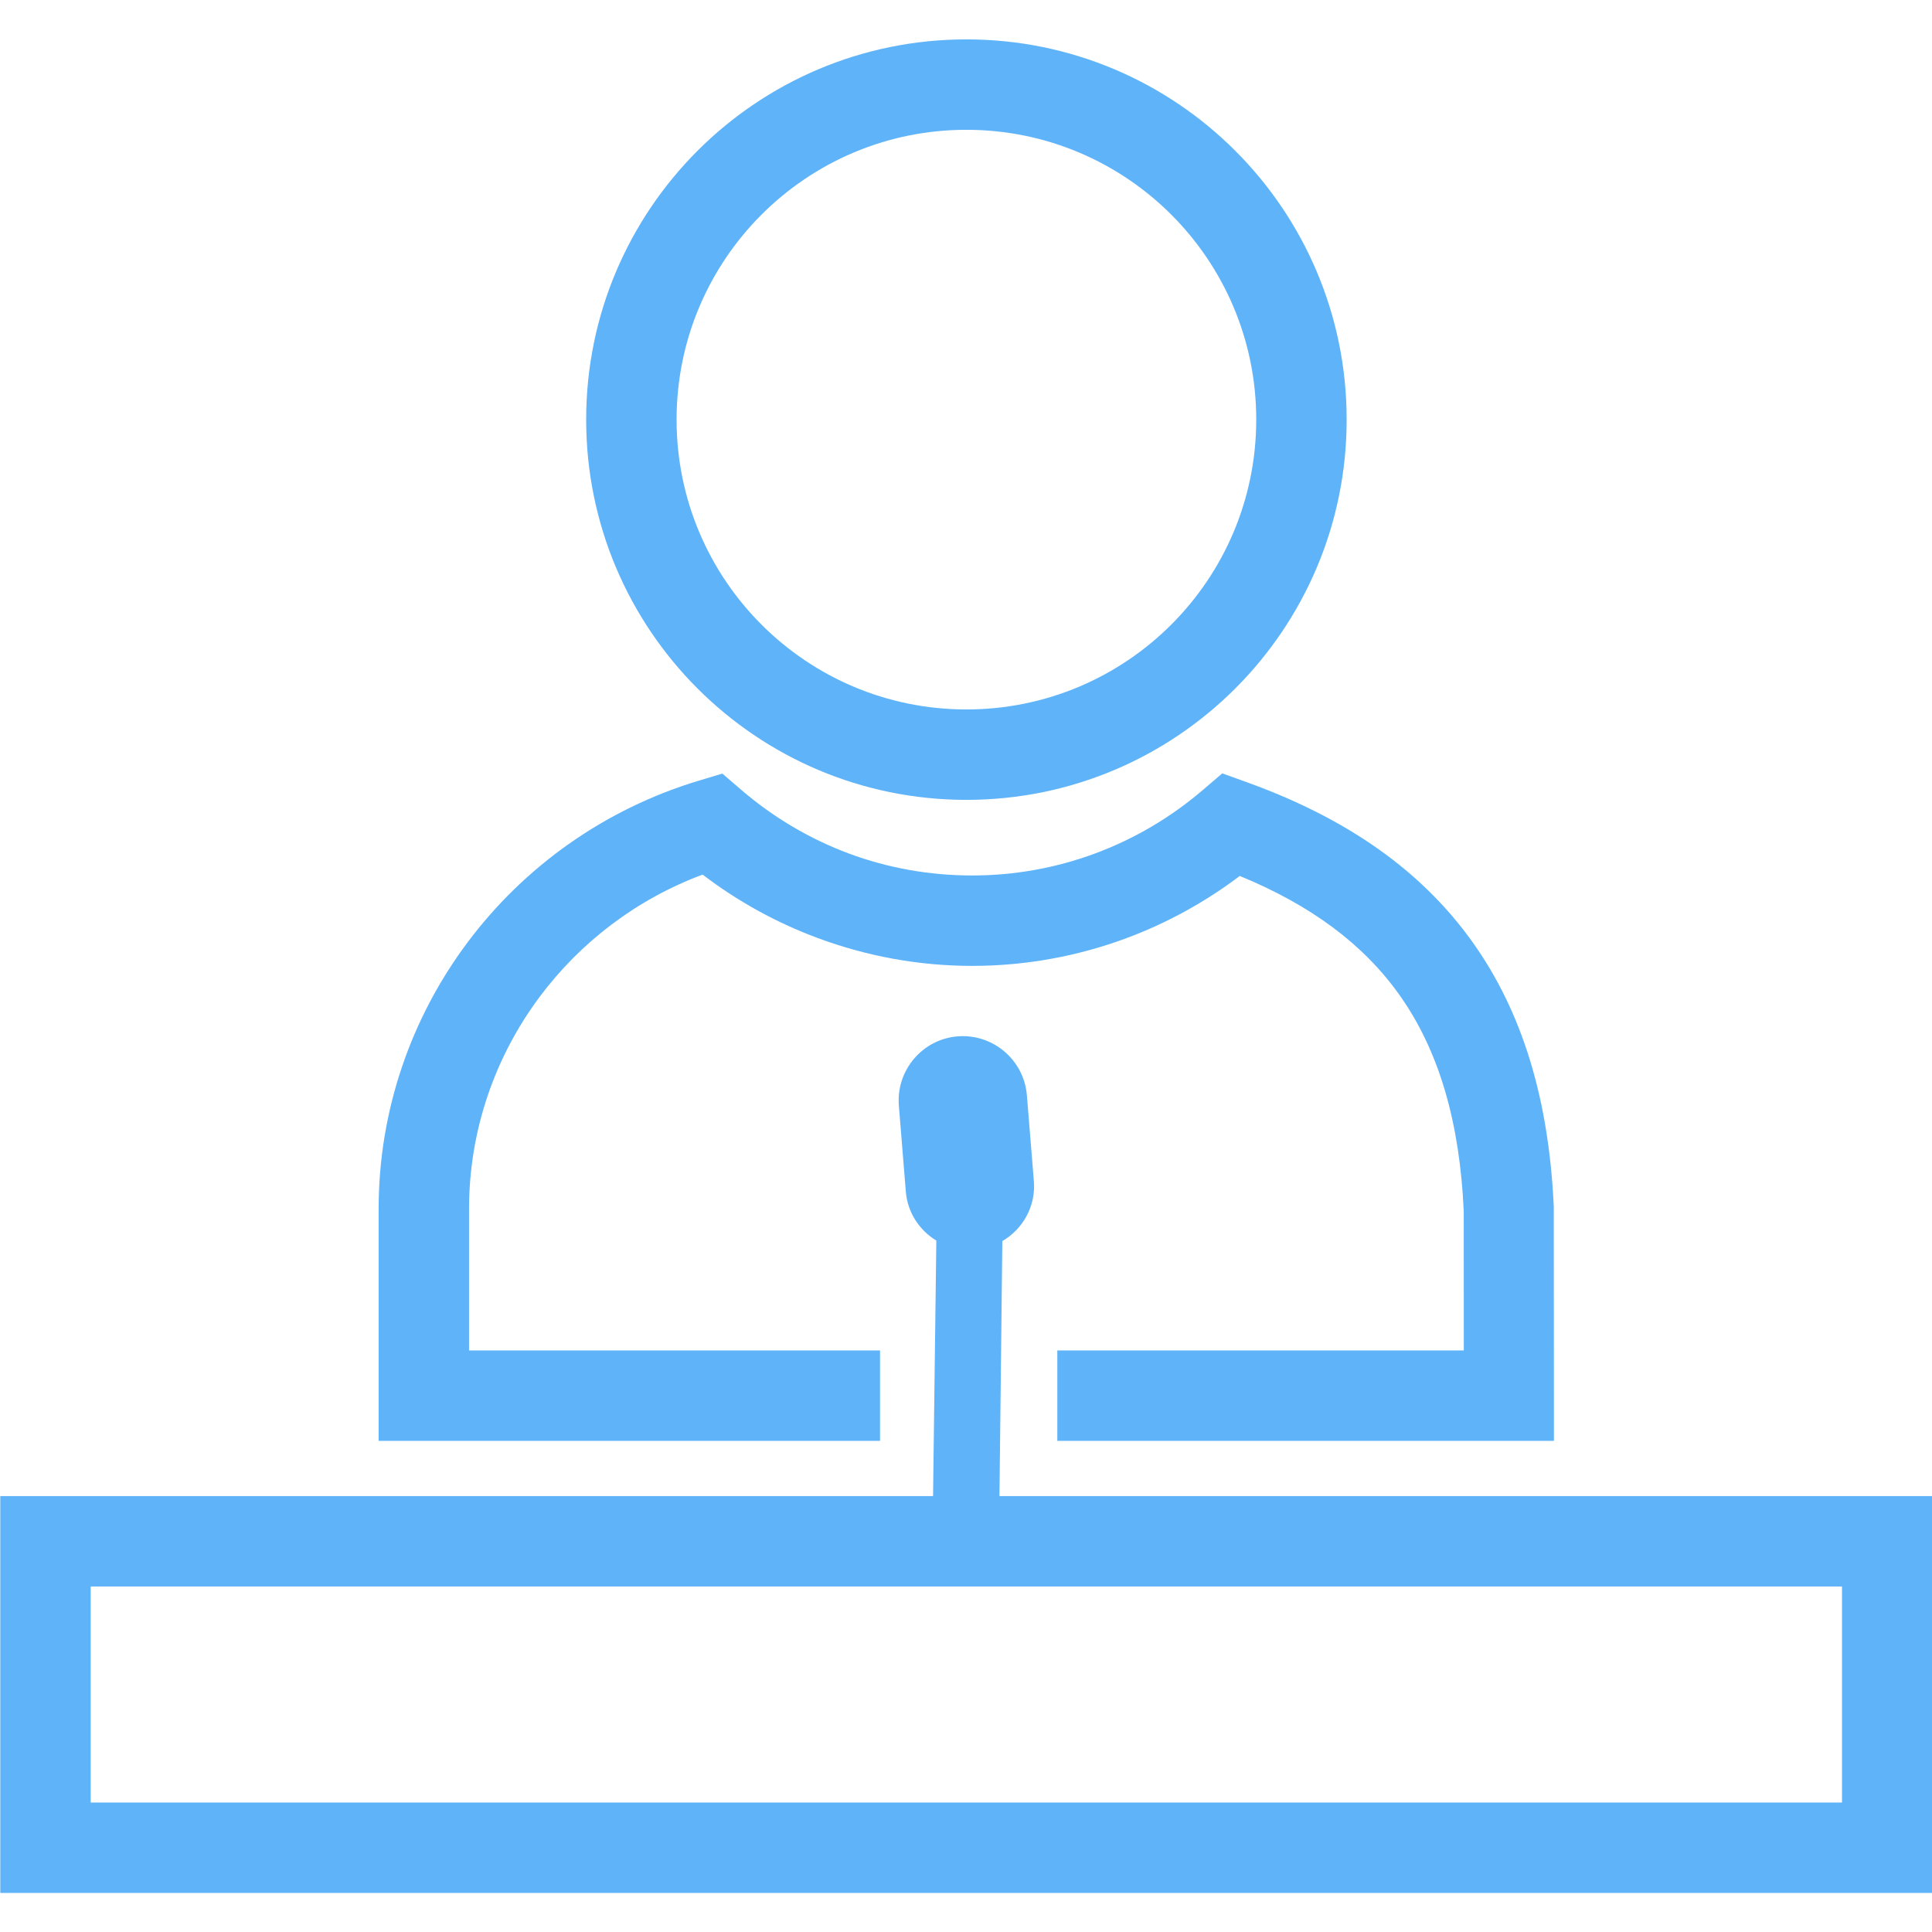
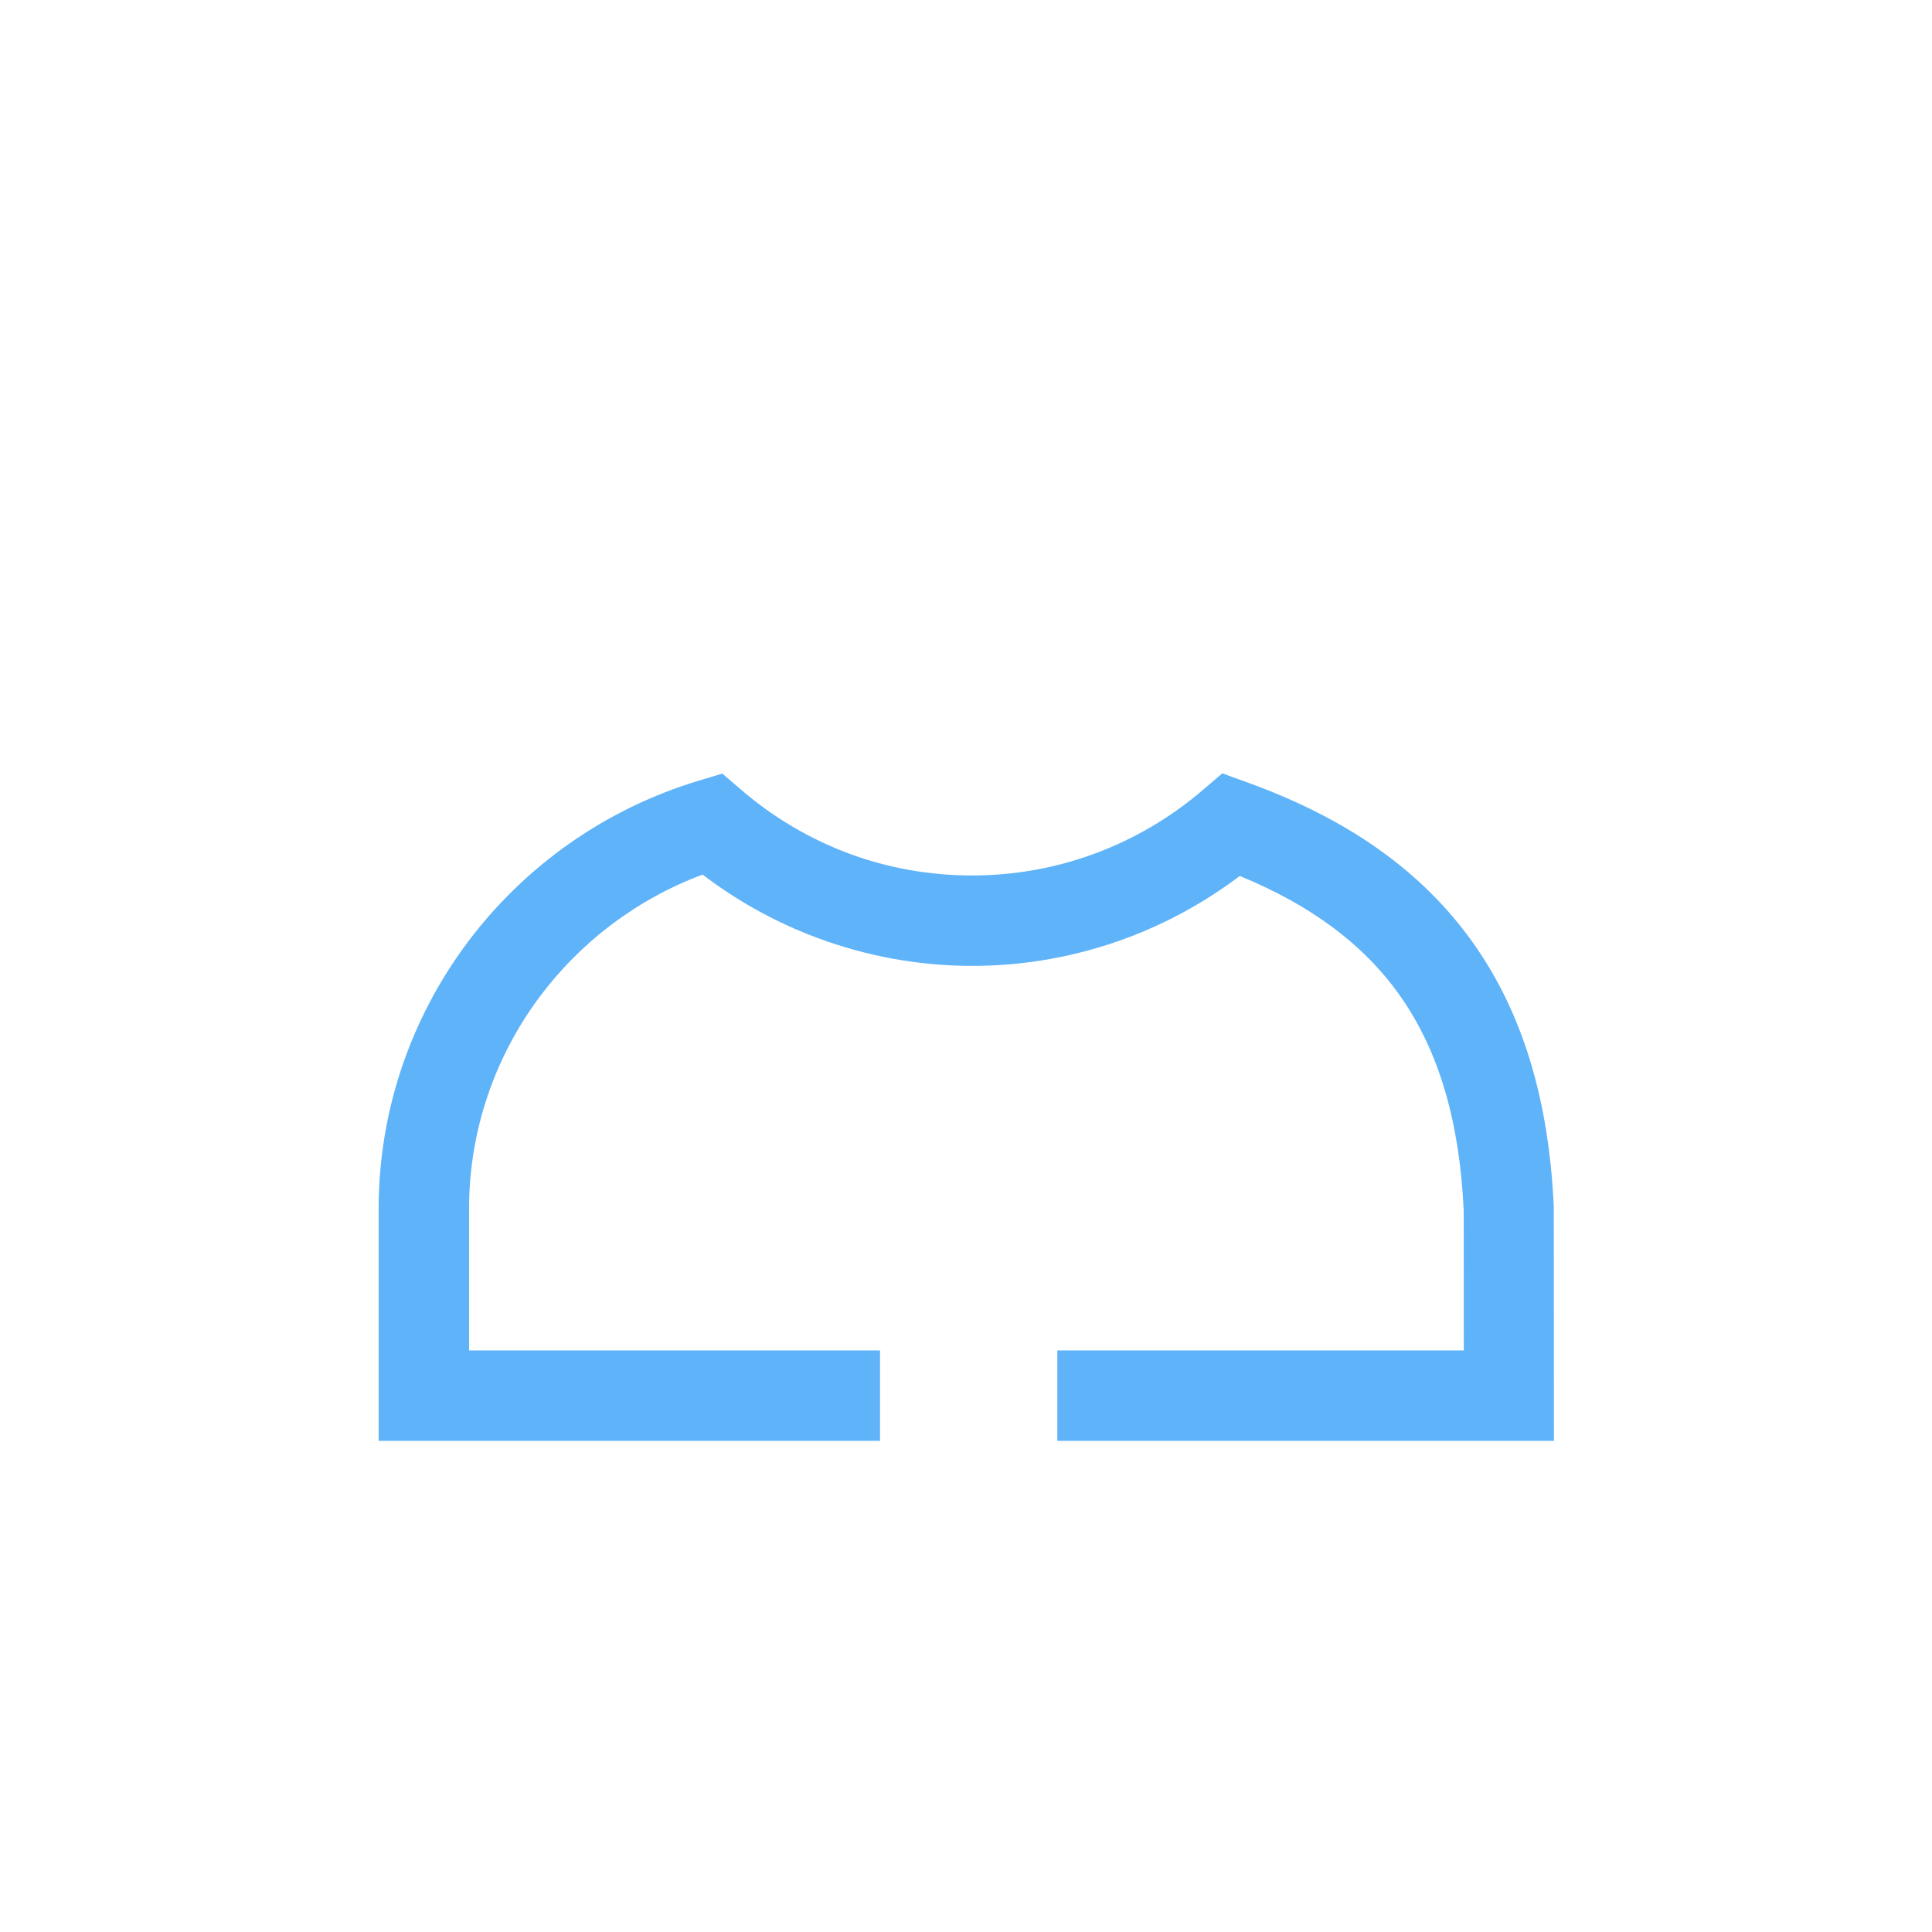
<svg xmlns="http://www.w3.org/2000/svg" width="1080" zoomAndPan="magnify" viewBox="0 0 810 810" height="1080" preserveAspectRatio="xMidYMid meet" version="1.2">
  <defs>
    <clipPath id="9d747b9e29">
      <path d="M 245 16.199 L 565 16.199 L 565 336 L 245 336 Z M 245 16.199 " />
    </clipPath>
    <clipPath id="b8fbf6fc30">
-       <path d="M 0 627 L 810 627 L 810 793.949 L 0 793.949 Z M 0 627 " />
-     </clipPath>
+       </clipPath>
  </defs>
  <g id="f8ea154ca3">
    <g clip-rule="nonzero" clip-path="url(#9d747b9e29)">
-       <path style=" stroke:none;fill-rule:nonzero;fill:#5fb3f9;fill-opacity:1;" d="M 405.172 297.441 C 438.711 297.441 469.098 283.836 491.09 261.848 C 513.078 239.855 526.684 209.469 526.684 175.93 C 526.684 142.379 513.078 112.004 491.09 90.012 C 469.098 68.02 438.723 54.418 405.172 54.418 C 371.613 54.418 341.234 68.02 319.246 90.012 C 297.266 111.992 283.66 142.371 283.66 175.93 C 283.66 209.48 297.266 239.867 319.246 261.855 C 341.234 283.848 371.613 297.441 405.172 297.441 Z M 517.891 288.648 C 489.035 317.504 449.18 335.348 405.172 335.348 C 361.152 335.348 321.297 317.512 292.445 288.656 C 263.598 259.805 245.754 219.949 245.754 175.93 C 245.754 131.91 263.598 92.055 292.445 63.199 C 321.297 34.355 361.152 16.512 405.172 16.512 C 449.18 16.512 489.047 34.355 517.891 63.211 C 546.746 92.066 564.59 131.918 564.59 175.93 C 564.59 219.938 546.746 259.793 517.891 288.648 " />
-     </g>
+       </g>
    <path style=" stroke:none;fill-rule:nonzero;fill:#5fb3f9;fill-opacity:1;" d="M 519.781 367.246 C 505.125 378.316 489.055 387.117 472.031 393.414 C 451.59 400.98 429.812 404.953 407.562 404.953 C 385.293 404.953 363.41 400.922 342.777 393.258 C 325.531 386.848 309.297 377.91 294.582 366.68 C 266.926 376.984 243.422 394.973 226.355 417.785 C 207.586 442.887 196.652 473.844 196.652 506.816 L 196.652 566.184 L 368.953 566.184 L 368.953 604.09 L 158.746 604.09 L 158.746 506.816 C 158.746 465.449 172.445 426.625 196 395.129 C 219.668 363.488 253.301 339.25 292.984 327.297 L 302.836 324.328 L 310.676 331.066 C 324.246 342.742 339.566 351.773 355.957 357.867 C 372.145 363.883 389.574 367.047 407.562 367.047 C 425.387 367.047 442.75 363.883 458.996 357.867 C 475.375 351.812 490.637 342.875 504.105 331.367 L 512.441 324.242 L 522.758 327.961 C 565.176 343.254 596.25 365.328 617.449 395.102 C 638.562 424.773 649.398 461.426 651.434 506.023 L 651.434 506.836 L 651.48 585.137 L 651.488 604.09 L 443.289 604.09 L 443.289 566.184 L 613.707 566.184 L 613.672 507.656 C 611.973 470.469 603.355 440.496 586.648 417.023 C 571.609 395.891 549.617 379.492 519.781 367.246 " />
    <g clip-rule="nonzero" clip-path="url(#b8fbf6fc30)">
      <path style=" stroke:none;fill-rule:nonzero;fill:#5fb3f9;fill-opacity:1;" d="M 772.27 665.145 L 38.027 665.145 L 38.027 755.727 L 772.27 755.727 Z M 19.074 627.238 L 810.176 627.238 L 810.176 793.633 L 0.121 793.633 L 0.121 627.238 L 19.074 627.238 " />
    </g>
-     <path style=" stroke:none;fill-rule:evenodd;fill:#5fb3f9;fill-opacity:1;" d="M 392.562 520.129 C 385.352 515.715 380.48 508.262 379.777 499.613 L 376.848 463.547 C 375.652 448.777 386.691 435.695 401.469 434.5 C 416.277 433.297 429.32 444.383 430.527 459.191 L 433.457 495.246 C 434.297 505.609 428.965 515.223 420.23 520.34 L 419.023 627.672 L 391.184 627.672 L 392.562 520.129 " />
  </g>
</svg>